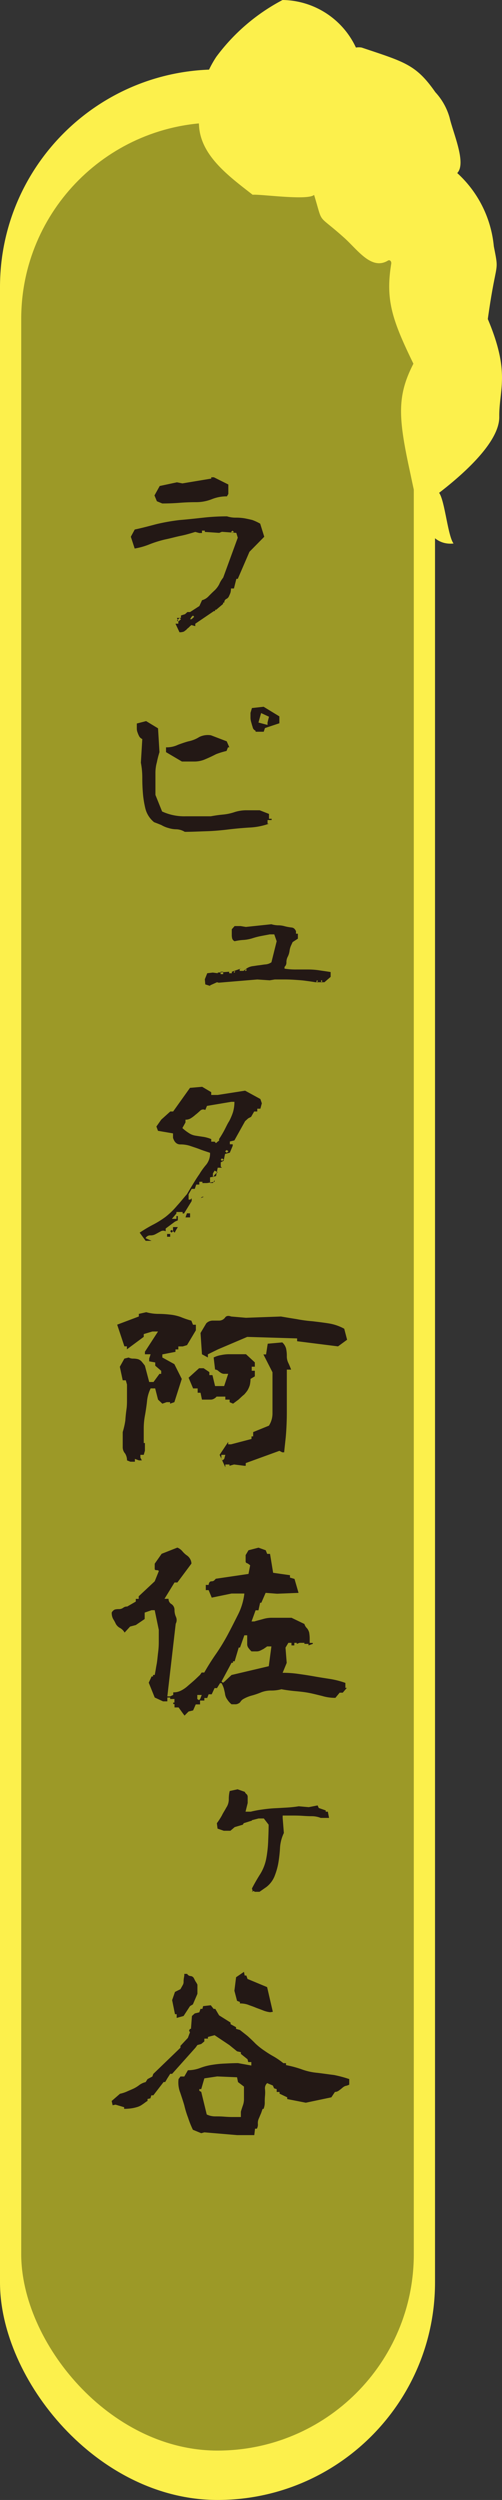
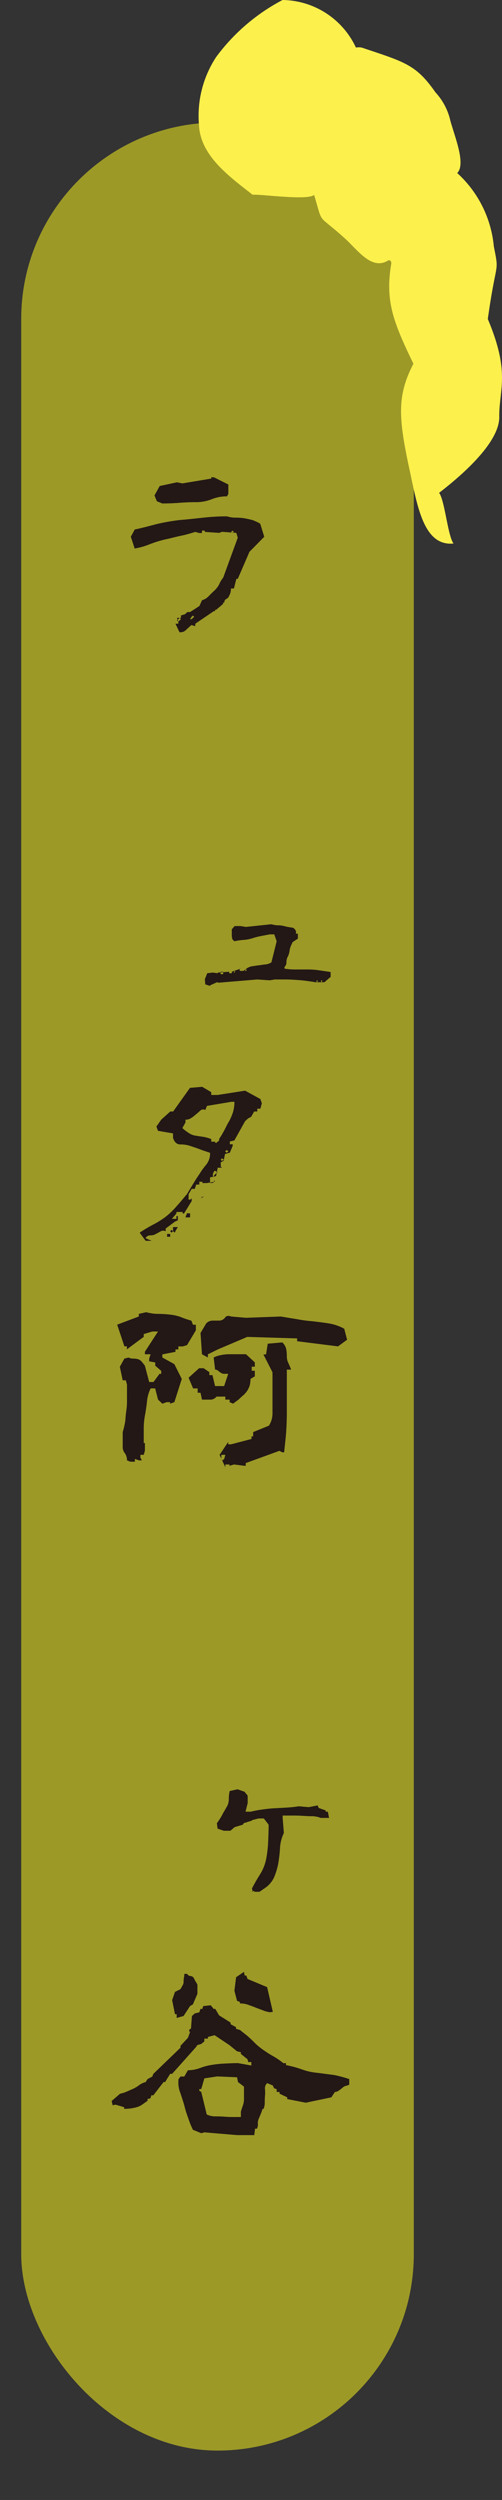
<svg xmlns="http://www.w3.org/2000/svg" viewBox="0 0 20.864 103.868">
  <rect x="0" y="0" width="20.864" height="103.868" fill="#333333" stroke="none" />
  <defs>
    <style>.cls-1{fill:#fcf04c;}.cls-2{fill:#9c9927;}.cls-3{fill:#231815;}</style>
  </defs>
  <g id="レイヤー_2" data-name="レイヤー 2">
    <g id="hyo1_text1">
-       <rect class="cls-1" y="2.886" width="18.08" height="100.982" rx="9.04" />
      <rect class="cls-2" x="0.882" y="5.091" width="16.316" height="96.725" rx="8.158" />
      <path class="cls-3" d="M7.293,25.913h.119v-.088l-.059-.153h.168v-.1l.168-.054.1-.089H7.9l.387-.25.11-.242a.573.573,0,0,0,.277-.169c.07-.071.159-.161.248-.241a1,1,0,0,0,.188-.25A1.125,1.125,0,0,1,9.276,24l.606-1.66-.06-.2-.6-.045-.11.045L8.513,22.1v-.054H8.394v.1h-.11L8.116,22.1c-.178.054-.377.116-.595.16s-.437.108-.655.152a4.779,4.779,0,0,0-.644.2,2.929,2.929,0,0,1-.625.178L5.438,22.3,5.6,22c.3-.063.594-.143.9-.223a8.34,8.34,0,0,1,.962-.17c.328-.027.655-.063.992-.1a8.963,8.963,0,0,1,.982-.054,1.148,1.148,0,0,0,.357.054,2.212,2.212,0,0,1,.367.027c.1.018.218.044.327.071a2.1,2.1,0,0,1,.327.152l.169.544-.615.625-.485,1.124h-.06l-.1.4H9.6a.818.818,0,0,1-.02.17,1.191,1.191,0,0,1-.06.142.217.217,0,0,1-.119.125.162.162,0,0,0-.079.151h-.05v.054l-.169.143-.119.1H8.939v.054H8.89l-.774.526v.1l-.159-.045a.64.64,0,0,0-.109.1.566.566,0,0,0-.109.1c-.04.027-.069.054-.1.072a.469.469,0,0,1-.179.027ZM6.52,20.826l-.1-.242.218-.392.715-.153.227.045,1.2-.2v-.054h.11l.6.3v.393l-.059.1a1.628,1.628,0,0,0-.624.116,1.773,1.773,0,0,1-.665.125c-.239,0-.457.009-.685.027s-.456.027-.714.027Zm.892,4.9-.059.054.059.045.049-.045Zm.049-.054-.049.054.049.054.06-.054Zm.5-.045-.06.1h.06l.06-.054Zm.06-.052-.06.052.06.045.049-.045Zm1.646-3.527L9.6,22.1l.059.045.06-.045Z" />
-       <path class="cls-3" d="M7.332,34.455a1.112,1.112,0,0,1-.327-.052,1.163,1.163,0,0,1-.3-.125c-.09-.036-.2-.081-.3-.117a1.067,1.067,0,0,1-.357-.544A4.134,4.134,0,0,1,5.943,33c-.019-.213-.029-.437-.029-.67a3.3,3.3,0,0,0-.059-.642l.059-.982a.274.274,0,0,1-.139-.133,1.224,1.224,0,0,1-.059-.143.438.438,0,0,1-.03-.17v-.2l.387-.1.495.3.06.99a3.876,3.876,0,0,0-.108.42,1.651,1.651,0,0,0-.06.438v.92l.277.687a2.194,2.194,0,0,0,.982.2H8.761c.148-.027.307-.053.5-.071a2.114,2.114,0,0,0,.5-.107,1.612,1.612,0,0,1,.486-.072h.546l.387.152v.2h.109v.054h-.169v.152h.06a2.771,2.771,0,0,1-.823.16c-.288.018-.585.045-.873.08s-.595.063-.912.073-.606.025-.893.025A.715.715,0,0,0,7.332,34.455ZM6.9,31.25v-.2a1.089,1.089,0,0,0,.5-.107c.149-.054.3-.108.436-.143a1.33,1.33,0,0,0,.446-.179.805.805,0,0,1,.487-.071l.654.25.109.25H9.475l-.06.151a3.166,3.166,0,0,0-.436.134c-.139.072-.288.143-.437.205a1.115,1.115,0,0,1-.456.1H7.561Zm3.719-.892a.2.2,0,0,1-.119-.152c-.019-.053-.039-.124-.059-.2a.667.667,0,0,1-.03-.2v-.188l.06-.2.485-.054.655.4v.286l-.6.2-.05.152h-.337Zm.5-.338.06-.242-.327-.152-.11.394.377.1Z" />
      <path class="cls-3" d="M8.532,40.9l-.019-.214.1-.25.228-.028.208.028v-.028l.476-.035v.063h.11v-.063l.406-.142-.079.035v.072h.158l.139-.107a.6.6,0,0,1,.248-.09c.08-.009.159-.026.248-.035s.179-.028.267-.036a.5.5,0,0,0,.259-.089l.218-.875-.1-.285H11.21c-.129.026-.237.044-.366.07a2.864,2.864,0,0,0-.348.09,1.592,1.592,0,0,1-.367.071,2.1,2.1,0,0,0-.377.054.185.185,0,0,1-.1-.108.6.6,0,0,1-.019-.125V38.61l.118-.134H10l.219.036L11.28,38.4a1.058,1.058,0,0,0,.278.045.949.949,0,0,1,.267.036,2.062,2.062,0,0,0,.288.054c.089.008.139.052.189.151v.107h.079v.206l-.219.143-.069.15a.791.791,0,0,0-.06.224.754.754,0,0,1-.069.224.483.483,0,0,0-.06.232.242.242,0,0,1-.079.2v.073a2.907,2.907,0,0,0,.487.035H12.8a3.012,3.012,0,0,1,.476.036c.169.026.318.044.466.071v.2l-.258.223h-.376c-.139-.026-.288-.044-.417-.062s-.267-.027-.4-.036-.277-.017-.426-.017h-.446l-.209.035-.516-.035-1.606.134-.069-.019-.3.135.04.026Zm.744-.527H9.167v.1h.109Zm.476-.035-.039.07h.039l.02-.035Zm.467-.072-.04.072h.04l.039-.036Zm2.955.455-.029.08h.029l.04-.035Zm.188,0-.029.045.029.035.04-.035Z" />
      <path class="cls-3" d="M6.3,51.553H6.053l-.248-.339a5.841,5.841,0,0,1,.536-.321,3.836,3.836,0,0,0,.545-.339,3.247,3.247,0,0,0,.476-.464c.149-.161.278-.33.407-.473.089-.152.178-.3.257-.429s.169-.276.258-.4a2.834,2.834,0,0,1,.288-.4.741.741,0,0,0,.158-.491c-.128-.045-.277-.089-.416-.144s-.288-.1-.407-.142a1.292,1.292,0,0,0-.416-.063c-.148,0-.248-.1-.3-.276V47.09l-.625-.107L6.5,46.805l.2-.285.377-.34h.119l.7-.982.506-.044.377.223v.116h.268l1.14-.178.635.347.06.178-.06.224h-.129v.116h-.129l-.128.223-.12.062-.129.117-.446.8-.188.045v.115h.119v.063l-.119.286-.2.054-.059.285-.119.062v.179l.05.045H9.048l-.069.349-.249.052v.233h.12l.069-.116V49.1l-.317.054H8.413V49.1H8.284v.116H8.155l-.059.178H7.967l-.129.224v.223h.069l.06-.053V49.9l-.318.517H7.59v-.062H7.332v.062l-.188.223h.188v-.115h.06v.177l-.12.054-.386.286v.116a.21.21,0,0,0-.218.009c-.069.035-.129.071-.2.107a.409.409,0,0,1-.219.053.214.214,0,0,0-.2.117Zm.773-.285H6.945v.116h.129Zm.06-.17-.06.055.06.061.059-.061Zm.258-.115h-.2v.17l.07.061.059-.116Zm1.715-3.66a4.229,4.229,0,0,0,.219-.367c.07-.133.129-.267.2-.374a2.467,2.467,0,0,0,.159-.375,1.538,1.538,0,0,0,.059-.429H9.613l-1.011.17-.07.17a.178.178,0,0,0-.218.035c-.069.062-.128.117-.188.161a1.339,1.339,0,0,1-.188.143.4.4,0,0,1-.229.063v.115l-.129.233a1.742,1.742,0,0,0,.258.2.68.68,0,0,0,.288.116c.109.018.228.035.347.053a1.49,1.49,0,0,1,.307.09v.107h.139l.06-.045.069.045.059-.045ZM7.9,50.411H7.769l-.06.169H7.9Zm.576-.687H8.4l-.059.054ZM9.048,48.7l-.129-.063-.069.115.069.063.06-.063Zm-.2.052v.17l.069-.107Zm.129-1.365-.06.045.06.063.069-.063Zm.248.74-.05.055.05.053L9.3,48.18Zm.2-.347-.07.053.07.063.069-.063Z" />
      <path class="cls-3" d="M5.279,60.676a.539.539,0,0,0-.079-.285.4.4,0,0,1-.1-.277V59.5a3.3,3.3,0,0,0,.109-.482c.01-.17.029-.33.05-.482s.019-.312.019-.5v-.509l-.049-.179H5.1l-.12-.562.189-.339.179-.045a.378.378,0,0,0,.188.045.77.77,0,0,1,.208.026.369.369,0,0,1,.159.116c.05.063.089.108.119.153l.179.677H6.38l.248-.339H6.7v-.125l-.248-.213v-.135L6.2,56.561v-.115l.059-.179H6.023v-.106l.545-.84H6.331l-.357.107v.115l-.7.519v-.125H5.17l-.3-.9.9-.34v-.108l.308-.07a1.907,1.907,0,0,0,.485.07,4.417,4.417,0,0,1,.487.028,1.893,1.893,0,0,1,.456.1,3.719,3.719,0,0,0,.446.153l.069.17h.12v.231l-.368.616-.177.054H7.412v.125H7.293v.1l-.546.106V56.4l.5.277.308.615-.308.965-.179.063v-.063H6.926l-.179.063-.179-.17-.119-.465H6.261a1.521,1.521,0,0,0-.149.518c-.019.187-.049.384-.079.562a2.975,2.975,0,0,0-.059.6v.589h.049v.321l-.049.17H5.835v.116l.06.115h-.12l-.169-.062v.117H5.418Zm4.265-2.418v-.107H9.365v-.125H9a.317.317,0,0,1-.109.089.268.268,0,0,1-.149.036H8.394l-.06-.286H8.215v-.179H8.026l-.188-.445.436-.394h.189l.238.161v.125H8.83l.109.455h.377l.168-.509H9.346a.259.259,0,0,1-.158-.036.743.743,0,0,1-.12-.089.22.22,0,0,0-.129-.053l-.059-.5a1.043,1.043,0,0,1,.308-.1,1.535,1.535,0,0,1,.336-.036h.7l.367.339v.179h-.129v.169h.129v.232l-.179.107a1.206,1.206,0,0,1-.03.259,1.017,1.017,0,0,1-.1.224,1.506,1.506,0,0,1-.138.17c-.071.052-.14.125-.229.205l-.228.17Zm-1.15-1.991-.06-.884.238-.4a.375.375,0,0,1,.258-.115H9.1a.309.309,0,0,0,.248-.117c.05-.08.138-.1.258-.053l.615.053,1.458-.053c.2.036.427.072.644.107a5.875,5.875,0,0,0,.664.09c.219.026.447.053.665.088a1.98,1.98,0,0,1,.655.223l.119.457-.377.276-1.7-.214v-.117l-2.073-.063-1.219.519-.417.205V56.4Zm.734,4.178.356-.536v.1H9.6l.853-.223v-.108h.069V59.5l.655-.267a.94.94,0,0,0,.148-.518v-1.7l-.377-.741h.11l.069-.446.605-.054a.531.531,0,0,1,.159.259,1.421,1.421,0,0,1,.03.3.622.622,0,0,0,.059.287c.039.08.079.177.12.285h-.179v1.75c0,.3-.01.589-.03.875s-.06.561-.08.811h-.079l-.119-.062-1.4.509V60.9h-.06l-.427-.054-.188.054v-.054H9.365v.116Zm.237,0H9.2v.169l.05.062.069-.062Z" />
-       <path class="cls-3" d="M7.61,71.2l-.188-.26H7.253V70.8H7.2v-.062h.05V70.59H7.074v-.062H6.955v.16H6.777l-.347-.16-.248-.616.119-.259H6.36V69.59h.07c.03-.134.05-.285.079-.437s.04-.322.059-.473a3.363,3.363,0,0,0,.031-.465v-.5L6.43,66.9H6.3l-.287.1v.267l-.368.25-.238.063-.228.25A.513.513,0,0,0,5,67.645a.429.429,0,0,1-.189-.18,1.485,1.485,0,0,0-.109-.2.538.538,0,0,1-.059-.267.277.277,0,0,1,.128-.125.654.654,0,0,1,.169-.018.3.3,0,0,0,.179-.054.245.245,0,0,1,.168-.053l.357-.206V66.43h.12v-.107L6.43,65.7l.169-.419c0-.027-.031-.044-.09-.044s-.079-.019-.079-.055v-.214l.288-.411.654-.258a.539.539,0,0,1,.208.152.978.978,0,0,0,.169.161.446.446,0,0,1,.148.151.418.418,0,0,1,.06.2l-.585.786H7.253l-.416.678h.168a.242.242,0,0,0,.129.224.292.292,0,0,1,.119.241.685.685,0,0,0,.06.285.319.319,0,0,1-.01.285l-.348,3.018h.119L7.2,70.42v-.107a.675.675,0,0,0,.318-.07,1.271,1.271,0,0,0,.268-.18c.079-.07.168-.143.268-.232s.178-.169.257-.241l.07-.1h.109c.158-.278.327-.545.506-.8a8.441,8.441,0,0,0,.476-.786c.138-.258.277-.535.417-.813a2.6,2.6,0,0,0,.267-.883H9.623l-.823.17-.129-.312H8.553V65.85h.118a.222.222,0,0,1,.03-.1A.1.1,0,0,1,8.79,65.7a.184.184,0,0,0,.1-.026.893.893,0,0,0,.079-.081l1.359-.2.069-.357a.489.489,0,0,0-.128-.089.071.071,0,0,1-.06-.072V64.61l.119-.2.416-.108.3.108.06.15h.119l.129.786.7.1v.1l.188.054.168.58-.892.036-.476-.036-.179.411h-.05l-.069.313h-.119l-.168.464h.118c.11-.036.229-.063.358-.1a1.268,1.268,0,0,1,.386-.053h.8l.535.258a.389.389,0,0,0,.11.18.487.487,0,0,1,.088.178,1.656,1.656,0,0,1,.021.222v.206h.129V68.3l-.179.063V68.3h-.169v-.044h-.2l-.119.044v-.044h-.1v.107h-.119v-.107h-.129l-.119.2.05.633-.169.412a4.441,4.441,0,0,1,.694.052c.208.028.427.063.635.1s.427.071.654.106a3.556,3.556,0,0,1,.625.162v.206h.06l-.169.2h-.129l-.178.215a1.884,1.884,0,0,1-.555-.08c-.189-.045-.358-.09-.537-.125s-.366-.055-.565-.073-.4-.045-.585-.08a1.585,1.585,0,0,1-.416.054,1.134,1.134,0,0,0-.417.071,3.29,3.29,0,0,1-.387.134,1.446,1.446,0,0,0-.386.161.373.373,0,0,0-.089.089.192.192,0,0,1-.09.081.256.256,0,0,1-.149.035H9.623a.8.8,0,0,1-.178-.2.5.5,0,0,1-.09-.215c-.009-.07-.029-.142-.049-.231a1.071,1.071,0,0,0-.1-.232h-.06l-.128.206h-.1l-.119.257H8.671l-.059.153H8.493v.107H8.314v.16H8.136l-.11.25-.188.045-.168.17L7.61,71.2l-.059.062Zm.774-.778H8.2v.17l.07.045.049-.045Zm1.239-.83,1.548-.365.109-.822H11.1c-.04.036-.09.062-.139.1-.07.036-.119.063-.159.08a.345.345,0,0,1-.149.027h-.2a.833.833,0,0,1-.119-.133.264.264,0,0,1-.06-.18v-.356h-.119l-.179.509H9.921l-.169.571H9.683v.062h-.06l-.416.777.06.054.069-.054Z" />
      <path class="cls-3" d="M10.5,78.561l-.029-.1c.108-.206.218-.4.346-.6a1.907,1.907,0,0,0,.249-.643,4.984,4.984,0,0,0,.079-.7c.01-.242.02-.483.02-.706l-.2-.259h-.219l-.277.072v.018l-.338.106-.039.063-.338.1-.178.152H9.3l-.258-.089-.029-.224a2.96,2.96,0,0,0,.208-.321c.05-.107.119-.205.179-.321a.614.614,0,0,0,.109-.349,1.381,1.381,0,0,1,.039-.348l.327-.071.3.107a.226.226,0,0,0,.079.1.162.162,0,0,1,.04.115v.25l-.089.358h.218a4.294,4.294,0,0,1,.476-.09c.178-.026.357-.045.526-.053s.327-.018.485-.027a4.8,4.8,0,0,0,.506-.054l.417.036.367-.072.049.107.288.1v.054h.089l.05.258h-.347a1.013,1.013,0,0,0-.377-.071c-.149,0-.278-.009-.4-.017s-.259-.01-.388-.01h-.416v.1l.05.625a1.649,1.649,0,0,0-.159.6,5.671,5.671,0,0,1-.06.58,2.764,2.764,0,0,1-.148.563,1.082,1.082,0,0,1-.358.5l-.287.2h-.2l-.04-.035-.079.035Z" />
      <path class="cls-3" d="M8.493,88.594l-.129.036-.347-.143a4.026,4.026,0,0,1-.2-.5,3.966,3.966,0,0,1-.158-.518c-.05-.169-.109-.348-.169-.526a1.144,1.144,0,0,1-.069-.562l.079-.107H7.66l.149-.26a1.466,1.466,0,0,0,.525-.1,2.377,2.377,0,0,1,.486-.125,4.249,4.249,0,0,1,.526-.053c.178-.009.367-.018.546-.018l.554.1v-.144h-.129l-.029-.116-.277-.223v-.071l-.159-.036-.318-.259-.615-.411-.277.072V84.7H8.493v.116l-.129.107-.159.044-.079.108-.972,1.088h-.08l-.119.188-.089.152H6.8l-.427.553H6.291l-.04.125-.119.027v.08c-.079.045-.139.1-.208.143a.7.7,0,0,1-.238.116,1.566,1.566,0,0,1-.258.054,2.326,2.326,0,0,1-.268.017V87.55L4.8,87.443l-.119.026-.04-.178.346-.3A1.437,1.437,0,0,0,5.27,86.9c.079-.036.168-.072.267-.117a1.315,1.315,0,0,0,.248-.151.717.717,0,0,1,.268-.125l.079-.125.2-.107.039-.108L7.5,85.078V85l.308-.33.088-.232-.039-.07.039-.073h.041l.04-.535.118-.107.188-.045.05-.143h.079l.03-.115.318-.036.119.151h.069l.158.268.477.3V84.1l.228.125v.07l.159.045.317.25c.109.1.218.2.327.313a2.869,2.869,0,0,0,.377.3,4.422,4.422,0,0,0,.4.249,3.192,3.192,0,0,1,.386.268h.11v.08a4.617,4.617,0,0,1,.635.17,2.52,2.52,0,0,0,.665.151c.237.028.465.063.693.09a4.985,4.985,0,0,1,.635.17v.232a.577.577,0,0,1-.158.053.393.393,0,0,0-.129.08,1.683,1.683,0,0,1-.139.108.283.283,0,0,1-.169.062l-.148.223-1.062.224-.773-.152v-.072l-.318-.151v-.072H11.5V86.8l-.109-.036-.05-.115-.237-.1a.286.286,0,0,0-.09.25,1.417,1.417,0,0,1,0,.277,2.555,2.555,0,0,0-.01.277.683.683,0,0,1-.05.267h-.039c-.03.072-.05.153-.079.215s-.05.124-.08.187a.455.455,0,0,0-.039.214.358.358,0,0,1-.04.206H10.6l-.031.267H9.852Zm-1.15-4.909H7.272L7.154,83.1l.118-.34.229-.115c.029-.055.06-.107.089-.161a.264.264,0,0,0,.04-.161,1.067,1.067,0,0,1,.019-.178.524.524,0,0,0,.011-.135h.118a.174.174,0,0,0,.14.09.166.166,0,0,1,.139.089c.029.054.049.1.069.134a.846.846,0,0,1,.079.135v.382l-.188.438-.12.072-.267.41-.287.08Zm2.668,4.052c.019-.071.049-.16.079-.249a.772.772,0,0,0,.05-.25v-.544l-.248-.188-.04-.2-.824-.035-.535.08-.129.446h-.08v.071l.08.045.228.938a.794.794,0,0,0,.347.08c.109,0,.228,0,.347.009s.229.017.358.017h.367Zm.912-4.213c-.11-.045-.219-.08-.327-.125s-.2-.071-.288-.108a.994.994,0,0,0-.337-.052v-.063l-.119-.045-.11-.42.07-.562.328-.223.029.153h.069l.05.142.814.339.237,1.026-.109.018A1.166,1.166,0,0,1,10.923,83.524Z" />
      <path class="cls-1" d="M10.5,8.092c-1-.78-2.175-1.635-2.23-2.9a4.445,4.445,0,0,1,.72-2.832A8.133,8.133,0,0,1,11.743,0a3.415,3.415,0,0,1,3.05,1.976.7.7,0,0,1,.238,0c1.787.6,2.257.7,3.062,1.854a2.6,2.6,0,0,1,.592,1.054c.149.652.711,1.9.318,2.306a4.713,4.713,0,0,1,1.521,3.044c.233,1.184.107.466-.25,3.022.953,2.257.461,2.934.476,4.062s-1.739,2.572-2.5,3.158c.238.322.358,1.784.6,2.106-1.242.122-1.5-1.541-1.827-3.058-.477-2.206-.518-3.092.159-4.412-.874-1.8-1.17-2.642-.921-4.155.017-.1-.063-.175-.136-.131-.679.413-1.247-.427-1.8-.929-1.192-1.074-.874-.5-1.271-1.8C12.792,8.342,10.823,8.059,10.5,8.092Z" />
    </g>
  </g>
</svg>